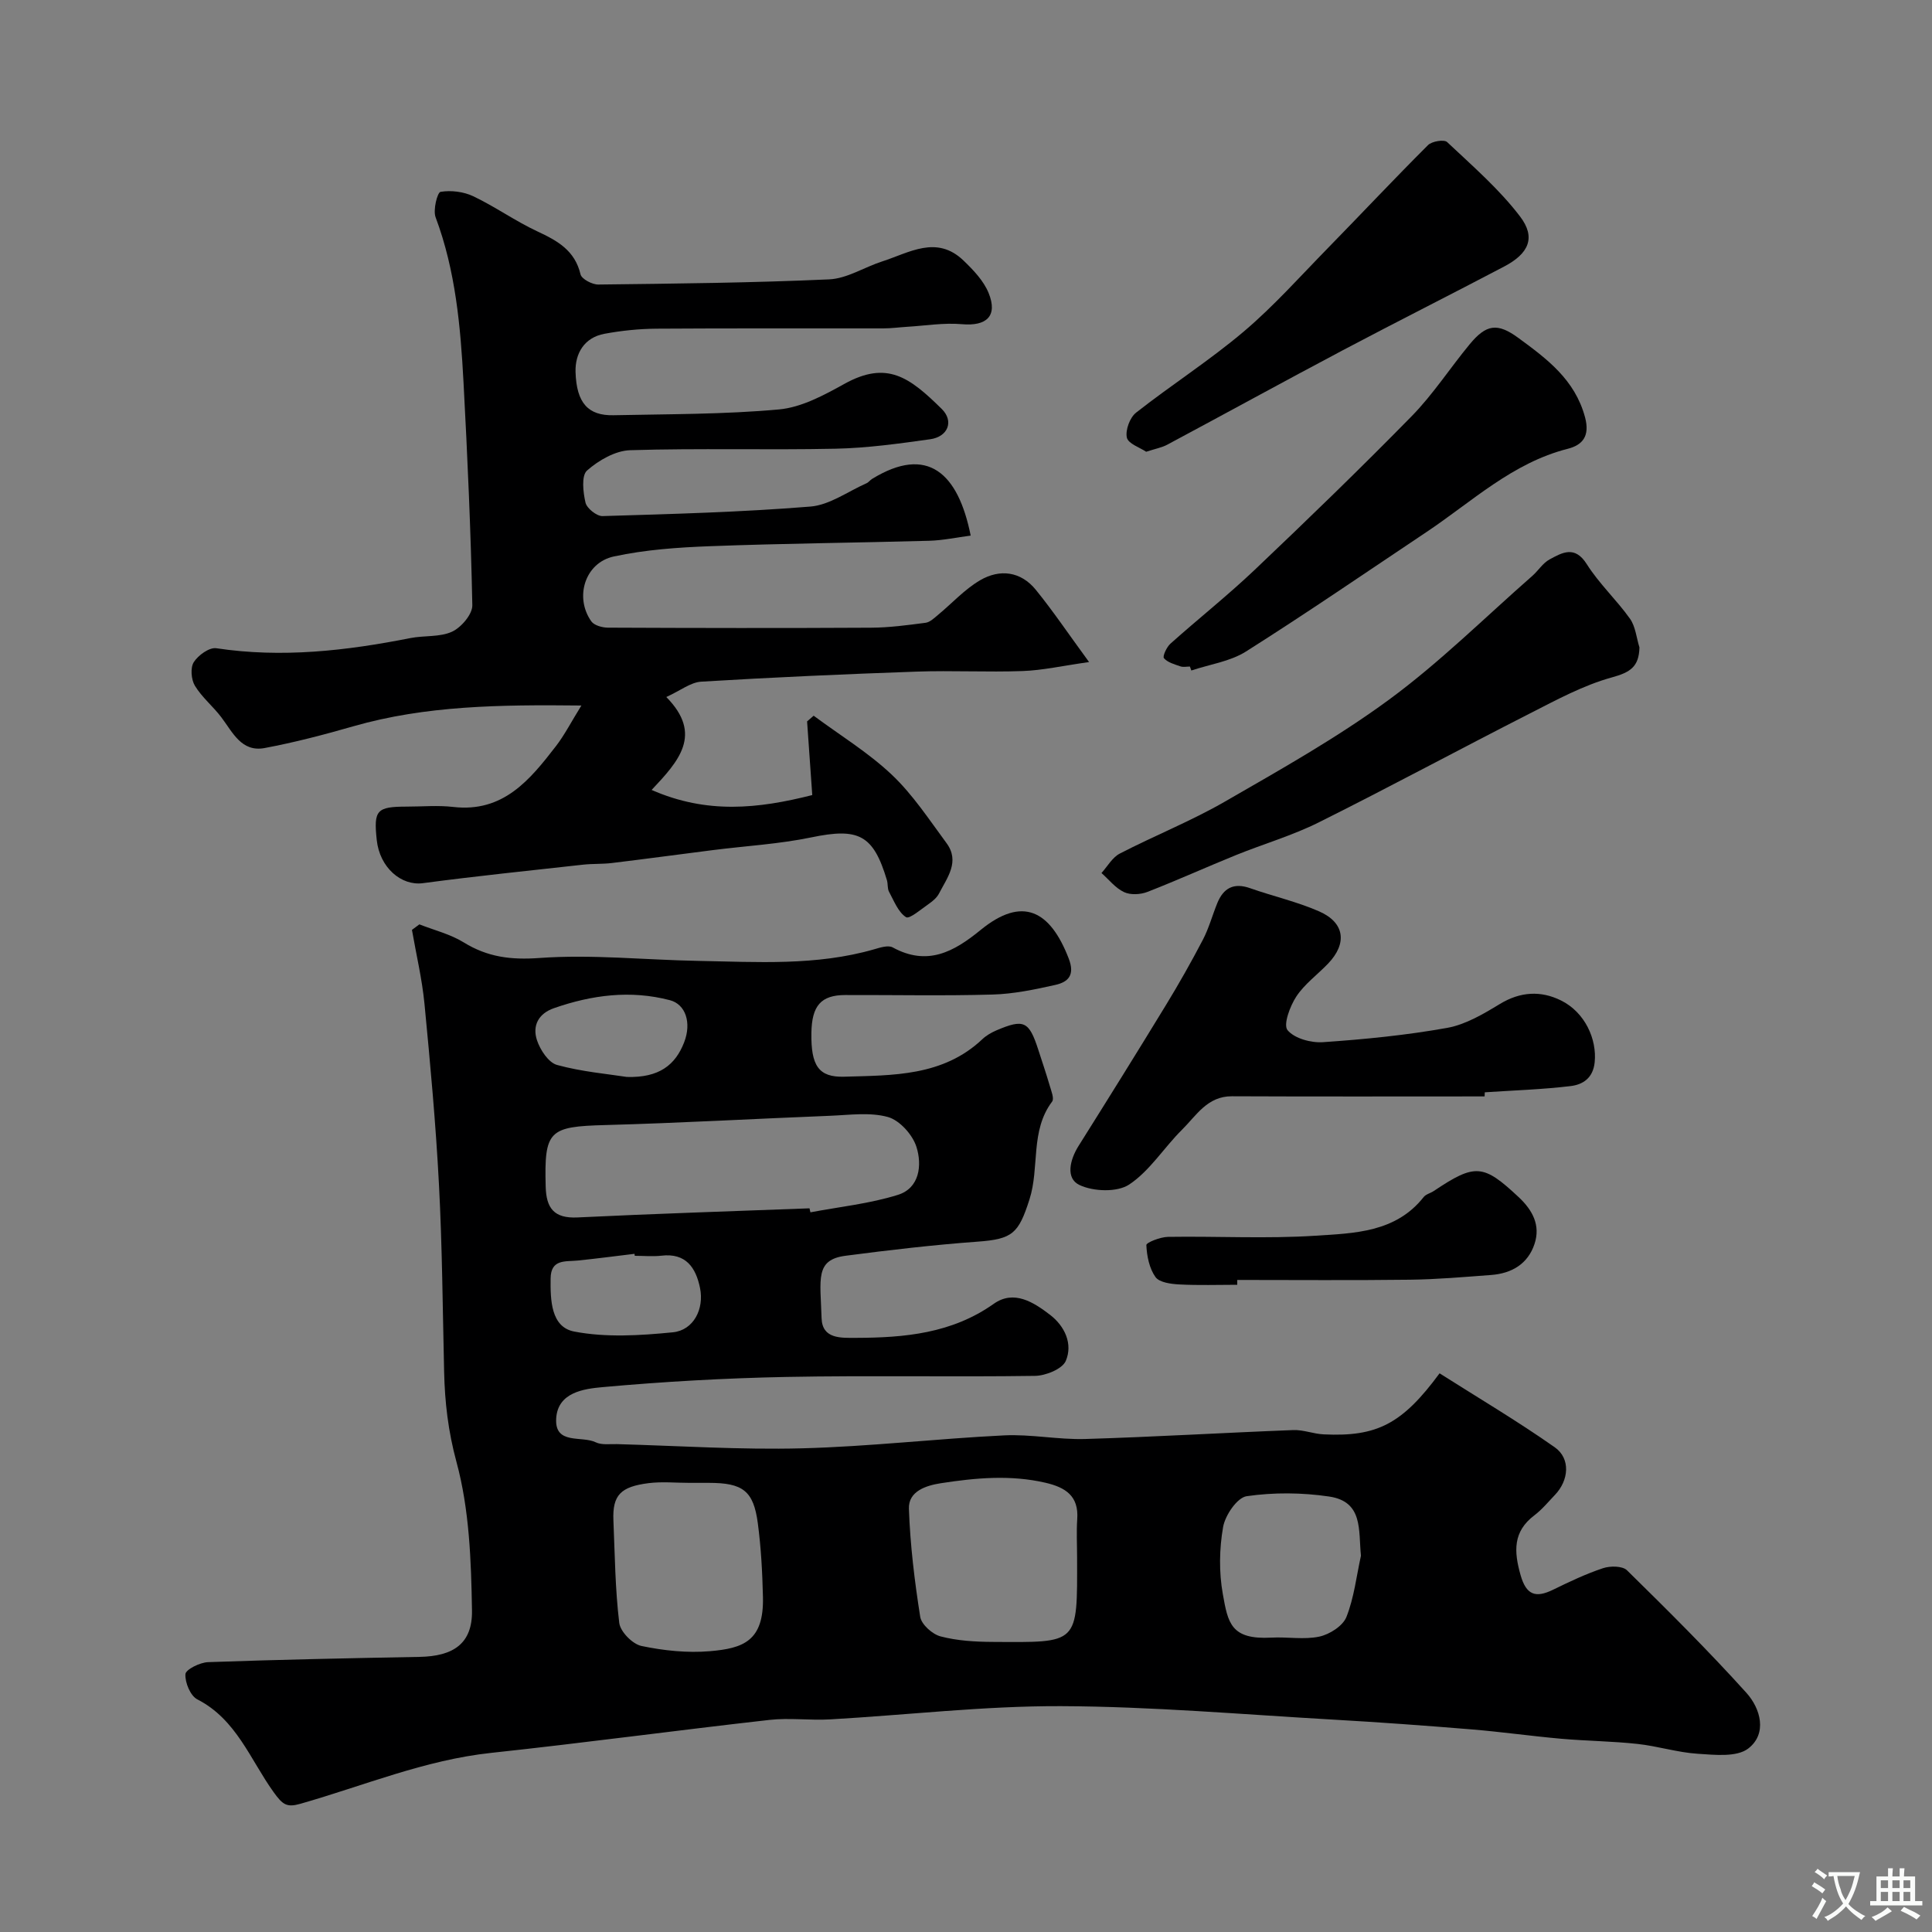
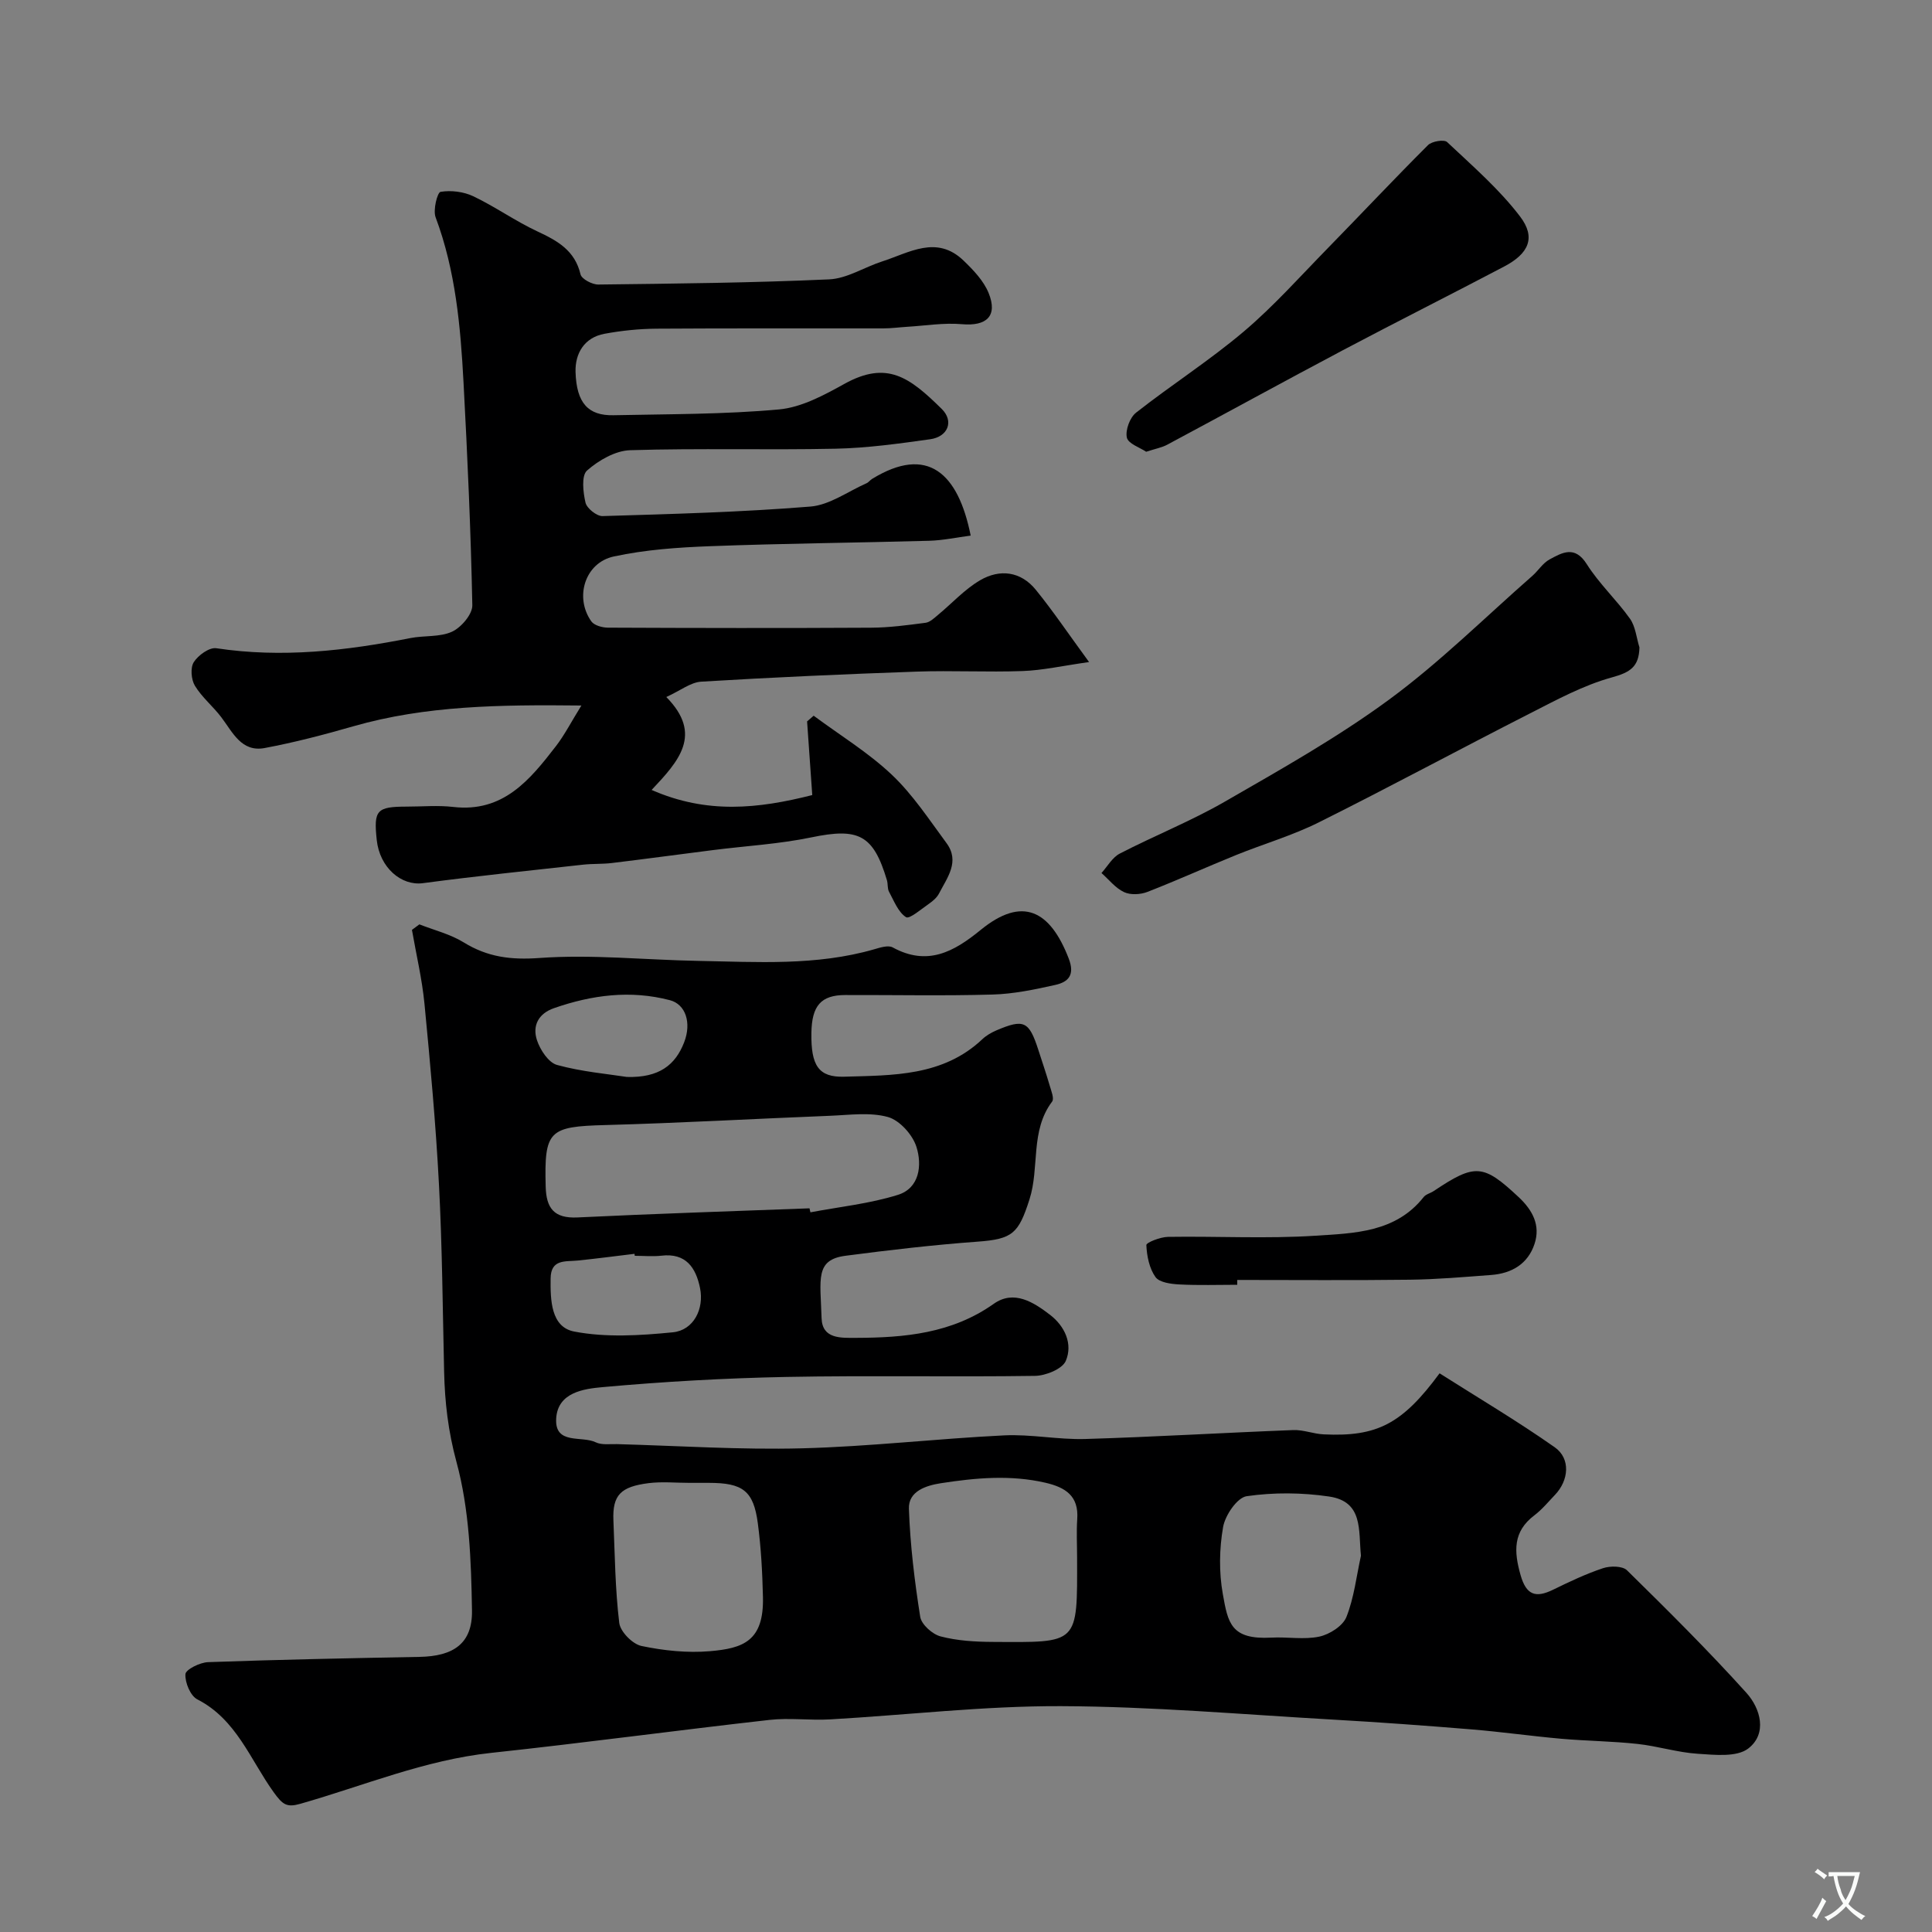
<svg xmlns="http://www.w3.org/2000/svg" enable-background="new 0 0 400 400" viewBox="0 0 400 400">
  <rect x="0" y="0" width="400" height="400" fill="#808080" stroke="none" />
  <g fill="#000001">
    <path d="m86.83 191.38c3.08 1.21 6.4 2.02 9.17 3.73 4.95 3.05 9.76 3.66 15.7 3.23 10.85-.78 21.84.4 32.78.6 12.23.22 24.51 1.06 36.51-2.4 1.24-.36 2.89-.9 3.83-.39 7.18 3.92 12.63.95 18.22-3.62 8.65-7.06 14.38-4.05 18.23 5.93 1.32 3.42-.1 4.85-2.75 5.45-4.28.96-8.67 1.88-13.03 2-10.16.29-20.33.07-30.49.1-5.02.01-6.93 2.2-7.01 7.87-.1 6.72 1.47 9.19 6.77 9.04 10.11-.3 20.48-.06 28.64-7.78.81-.77 1.86-1.36 2.89-1.81 5.7-2.43 6.76-1.92 8.68 4.02.8 2.48 1.64 4.94 2.37 7.44.31 1.08.96 2.65.49 3.28-4.58 6.08-2.56 13.62-4.69 20.26-2.26 7.05-3.48 8.21-10.73 8.74-9.14.67-18.25 1.73-27.34 2.92-6.36.83-5.22 4.81-4.97 12.92.13 4.32 3.97 4.09 7.12 4.08 10.08-.03 19.85-.91 28.54-7.06 4.16-2.94 8.24-.32 11.64 2.29 3.05 2.34 4.76 6.02 3.26 9.54-.72 1.68-4.16 3.07-6.38 3.1-17.16.25-34.33-.11-51.49.22-12.69.25-25.39.97-38.03 2.11-3.86.35-9.29 1.06-9.61 6.51-.32 5.5 5.29 3.5 8.18 4.91 1.24.6 2.93.34 4.42.38 12.77.35 25.54 1.2 38.29.87 13.97-.36 27.89-2 41.86-2.68 5.56-.27 11.19.91 16.77.75 14.37-.43 28.72-1.3 43.09-1.85 2.08-.08 4.18.79 6.29.89 11.04.53 16.24-2.12 24-12.64 7.9 5.02 16.08 9.86 23.84 15.31 3.33 2.34 2.93 6.85.04 9.87-1.38 1.44-2.67 3.02-4.25 4.22-4.48 3.38-4.24 7.5-2.87 12.35 1.19 4.2 3.14 4.81 6.75 3.05 3.37-1.65 6.78-3.27 10.32-4.45 1.49-.5 4.03-.49 4.97.43 8.43 8.28 16.83 16.62 24.74 25.39 2.91 3.23 4.36 8.43.37 11.51-2.38 1.83-6.93 1.32-10.46 1.09-4.19-.27-8.3-1.59-12.49-2.04-5.24-.57-10.53-.61-15.79-1.07-6.2-.55-12.37-1.43-18.58-1.94-9.52-.78-19.05-1.48-28.58-2.02-18.79-1.07-37.59-2.72-56.39-2.79-15.93-.06-31.86 1.83-47.8 2.74-4.18.24-8.43-.36-12.57.11-19.2 2.16-38.36 4.76-57.57 6.82-13.76 1.47-26.41 6.8-39.52 10.54-2.86.82-3.69.19-5.57-2.42-4.8-6.67-7.68-15.05-15.78-19.19-1.44-.73-2.58-3.5-2.47-5.23.07-.96 3-2.42 4.68-2.48 14.59-.52 29.19-.82 43.79-1.09 6.98-.13 10.98-2.72 10.86-9.63-.17-10.29-.54-20.9-3.21-30.72-1.72-6.34-2.42-12.37-2.56-18.71-.3-12.93-.39-25.88-1.07-38.79-.65-12.48-1.8-24.95-3-37.4-.5-5.13-1.71-10.18-2.59-15.27.54-.39 1.04-.77 1.54-1.14zm80.77 58.79c.06.28.12.55.19.83 6.06-1.15 12.28-1.79 18.12-3.62 4.5-1.41 5.02-6.18 3.83-9.93-.79-2.51-3.47-5.5-5.89-6.18-3.73-1.04-7.97-.42-11.98-.26-15.52.61-31.03 1.5-46.55 1.92-11.68.31-12.66 1.12-12.34 12.79.12 4.41 1.72 6.57 6.57 6.34 16.01-.78 32.03-1.28 48.05-1.89zm55.4 72.31c0-2.66-.15-5.33.03-7.97.34-4.8-2.44-6.56-6.56-7.52-7.24-1.68-14.47-1.02-21.65.09-3.04.47-6.77 1.63-6.64 5.29.26 7.48 1.17 14.97 2.34 22.37.25 1.59 2.52 3.62 4.22 4.06 3.44.9 7.13 1.12 10.72 1.14 17.95.1 17.58.66 17.54-17.46zm-80.24-15.47c-2.83 0-5.69-.29-8.48.06-5.74.73-7.5 2.44-7.28 7.71.3 7.09.36 14.21 1.21 21.23.22 1.81 2.74 4.38 4.6 4.77 4.61.97 9.5 1.48 14.19 1.08 6.83-.59 11.18-2.06 10.96-11.22-.12-5.1-.39-10.21-1.06-15.26-.89-6.74-3.11-8.37-10.15-8.37-1.33-.01-2.66-.01-3.99 0zm139.01 15.09c-.54-5.28.51-11.21-6.59-12.26-5.6-.83-11.48-.88-17.06-.07-1.97.28-4.46 3.94-4.89 6.38-.79 4.51-.87 9.36-.06 13.87 1.07 6 1.65 9.49 10.08 9.03 3.31-.18 6.74.47 9.91-.21 2.12-.46 4.86-2.2 5.6-4.06 1.59-4 2.07-8.43 3.01-12.68zm-150.35-62.1c-.02-.14-.03-.27-.05-.41-3.91.47-7.82.99-11.74 1.39-2.57.26-5.58-.35-5.63 3.7-.06 4.48.06 10.07 4.87 11 6.59 1.27 13.66.83 20.43.16 4.28-.42 6.53-4.81 5.63-9.19-.86-4.18-2.91-7.29-8.02-6.67-1.81.2-3.66.02-5.49.02zm-1.64-37.03c6.71.2 10.06-2.5 11.87-7.18 1.57-4.07.28-7.87-2.95-8.71-8.17-2.14-16.15-1.09-24.01 1.65-3.29 1.15-4.47 3.69-3.53 6.59.66 2.03 2.4 4.69 4.18 5.17 5.14 1.41 10.56 1.87 14.44 2.48z" />
    <path d="m168.46 148.18c5.43 4.03 11.29 7.6 16.17 12.21 4.35 4.11 7.73 9.29 11.33 14.16 2.83 3.82.15 7.15-1.54 10.43-.44.85-1.27 1.57-2.08 2.13-1.58 1.09-4.06 3.24-4.76 2.78-1.63-1.06-2.49-3.37-3.51-5.25-.37-.68-.21-1.62-.44-2.4-2.82-9.45-5.89-10.9-15.65-8.87-6.71 1.39-13.62 1.77-20.43 2.64-6.96.88-13.91 1.83-20.88 2.67-1.97.24-3.98.12-5.95.34-11.06 1.23-22.13 2.36-33.16 3.83-4.49.6-8.95-3.23-9.56-8.94-.66-6.19-.02-6.9 6.2-6.91 3.22 0 6.47-.3 9.65.07 10.35 1.19 15.87-5.62 21.26-12.6 1.77-2.3 3.11-4.93 5.26-8.4-17.02-.19-32.26.02-47.18 4.29-6.06 1.74-12.19 3.35-18.38 4.51-4.82.91-6.63-3.25-8.99-6.37-1.71-2.26-4.01-4.12-5.46-6.51-.78-1.28-.98-3.74-.24-4.9.91-1.43 3.22-3.1 4.66-2.88 13.57 2.05 26.88.53 40.17-2.1 2.88-.57 6.11-.16 8.65-1.33 1.9-.88 4.23-3.61 4.19-5.48-.31-15.37-1-30.74-1.82-46.09-.62-11.6-1.64-23.16-5.78-34.22-.57-1.51.36-5.16 1.02-5.27 2.17-.36 4.77-.04 6.77.91 4.54 2.16 8.7 5.14 13.26 7.27 4.16 1.94 7.78 3.93 8.95 8.9.23.97 2.42 2.13 3.7 2.11 15.93-.19 31.87-.35 47.78-1.07 3.71-.17 7.29-2.53 10.99-3.72 5.57-1.79 11.25-5.52 16.81-.19 2.04 1.96 4.19 4.2 5.22 6.75 1.92 4.75-.43 6.89-5.53 6.44-3.74-.33-7.56.31-11.34.54-1.65.1-3.3.33-4.95.33-15.66.03-31.32-.05-46.98.06-3.59.03-7.22.4-10.76 1.06-4.18.78-6.08 4.09-5.97 7.9.19 6.47 2.65 9.07 7.85 8.96 11.43-.24 22.9-.17 34.26-1.2 4.65-.42 9.31-2.94 13.53-5.28 8.87-4.92 13.52-1.37 20.17 5.17 2.58 2.54 1.31 5.76-2.38 6.28-6.49.91-13.02 1.82-19.56 1.96-14.18.3-28.38-.13-42.56.31-3.08.1-6.53 2.09-8.93 4.21-1.2 1.06-.82 4.48-.32 6.64.27 1.18 2.32 2.82 3.52 2.79 14.36-.43 28.73-.81 43.04-1.97 3.98-.32 7.75-3.12 11.61-4.82.44-.19.75-.65 1.17-.91 11.46-7.03 17.81-1.26 20.41 11.74-2.89.37-5.72.99-8.57 1.07-15.09.42-30.2.55-45.29 1.12-6.7.25-13.49.72-20.02 2.13-6 1.29-8.19 8.47-4.66 13.44.6.84 2.26 1.29 3.43 1.3 18.16.08 36.32.11 54.48.01 3.77-.02 7.54-.53 11.29-1.02.91-.12 1.77-.96 2.55-1.61 2.91-2.4 5.51-5.3 8.72-7.18 4.08-2.4 8.44-1.88 11.56 1.97 3.57 4.39 6.74 9.11 11.02 14.95-5.57.79-9.63 1.71-13.71 1.86-7.32.27-14.67-.14-21.99.12-14.87.52-29.74 1.18-44.59 2.08-2.2.13-4.3 1.84-7.24 3.18 7.64 7.75 2.58 13.27-3.04 19.24 11.47 5.03 22.05 3.9 33.26 1.06-.36-5.17-.72-10.21-1.07-15.25.48-.4.92-.79 1.36-1.18z" />
-     <path d="m307.37 227c-17.43 0-34.86.05-52.29-.03-5.12-.03-7.38 3.98-10.34 6.91-3.75 3.71-6.67 8.52-10.95 11.36-2.48 1.65-7.44 1.47-10.32.09-2.87-1.37-1.98-5.19-.17-8.07 6.07-9.66 12.1-19.34 18.04-29.08 2.72-4.45 5.29-9 7.71-13.63 1.24-2.38 1.95-5.04 2.97-7.55 1.28-3.14 3.4-4.31 6.8-3.11 4.74 1.67 9.71 2.79 14.29 4.8 5.32 2.33 5.86 6.64 1.84 10.83-2.19 2.28-4.87 4.22-6.57 6.81-1.31 2-2.73 5.83-1.81 6.95 1.43 1.73 4.88 2.67 7.37 2.49 8.6-.59 17.21-1.44 25.69-2.96 3.82-.69 7.5-2.88 10.91-4.95 4.23-2.57 8.48-2.79 12.64-.73 4.99 2.46 7.47 8.05 6.98 12.81-.34 3.31-2.49 4.62-4.98 4.92-5.89.71-11.84.89-17.77 1.29-.03.3-.04.58-.04.85z" />
    <path d="m339.43 134.04c-.1 4.02-1.9 5.16-5.71 6.21-5.89 1.62-11.45 4.65-16.95 7.45-14.61 7.44-29.03 15.23-43.7 22.55-5.48 2.74-11.46 4.47-17.16 6.78-6.14 2.49-12.18 5.23-18.35 7.63-1.44.56-3.51.67-4.84.04-1.78-.83-3.13-2.59-4.67-3.95 1.24-1.37 2.24-3.22 3.78-4.02 7.19-3.72 14.77-6.73 21.76-10.76 11.56-6.66 23.27-13.24 34-21.12 10.48-7.7 19.81-16.98 29.63-25.59 1.25-1.09 2.19-2.67 3.59-3.43 2.64-1.43 5.24-2.96 7.72.98 2.55 4.04 6.17 7.39 8.95 11.3 1.14 1.63 1.33 3.94 1.95 5.93z" />
-     <path d="m246.36 138c-.67 0-1.39.17-1.98-.04-1.21-.42-2.63-.8-3.4-1.69-.32-.37.55-2.29 1.34-3 5.76-5.15 11.83-9.96 17.43-15.27 11-10.45 21.91-21 32.52-31.83 4.44-4.53 7.94-9.97 12.01-14.89 3.43-4.15 5.74-4.5 10.09-1.31 5.89 4.32 11.69 8.61 13.79 16.4 1.07 3.99-.57 5.78-3.58 6.55-11.45 2.91-19.8 10.92-29.21 17.21-12.43 8.3-24.76 16.76-37.39 24.75-3.29 2.08-7.53 2.67-11.33 3.94-.1-.29-.19-.55-.29-.82z" />
    <path d="m237.3 93.53c-1.29-.87-3.73-1.67-4-2.94-.33-1.56.63-4.16 1.93-5.17 7.31-5.74 15.19-10.78 22.28-16.78 6.2-5.25 11.65-11.39 17.35-17.21 6.95-7.11 13.76-14.37 20.8-21.39.8-.8 3.33-1.21 3.95-.63 5.24 4.94 10.78 9.73 15.11 15.42 3.32 4.36 1.79 7.68-3.3 10.35-11.08 5.83-22.28 11.45-33.34 17.3-12.17 6.44-24.24 13.08-36.38 19.57-1.12.61-2.43.84-4.4 1.48z" />
    <path d="m256.16 266c-4 0-8 .14-11.98-.07-1.73-.09-4.14-.4-4.95-1.53-1.28-1.8-1.79-4.35-1.89-6.62-.02-.53 2.9-1.68 4.49-1.7 10.19-.16 20.41.42 30.55-.24 8.02-.52 16.59-.66 22.38-8.01.47-.59 1.41-.79 2.08-1.24 8.6-5.76 10.25-5.59 17.57 1.25 2.9 2.71 4.57 5.84 3.3 9.69-1.36 4.15-4.74 6.13-8.99 6.44-5.59.42-11.19.91-16.79.98-11.93.15-23.85.05-35.77.05z" />
  </g>
-   <path d="m377.9 391.2c-.2.3-.4.5-.6.8-.7-.6-1.4-1-2.2-1.5.2-.3.4-.5.5-.8.6.4 1.4.8 2.3 1.5zm-1.8 6.1c-.2-.2-.5-.4-.9-.6.4-.6.8-1.2 1.2-1.9s.7-1.3.9-1.9c.3.3.5.5.8.7-.7 1.3-1.4 2.6-2 3.7zm2.2-9c-.3.3-.5.5-.6.8-.6-.6-1.3-1.1-2-1.5.3-.3.5-.5.6-.7.6.5 1.3.9 2 1.4zm.3.2v-.9h2 4.5c-.3 1.3-.6 2.5-1 3.6s-.9 2.1-1.4 3c.4.5 1 1 1.6 1.4s1.2.8 1.9 1.1c-.3.2-.5.4-.8.8-.4-.3-1-.7-1.6-1.2s-1.2-1.1-1.6-1.6c-.5.6-1.1 1.1-1.7 1.6s-1.4.9-2.1 1.4c-.1-.3-.3-.5-.7-.8.6-.2 1.2-.5 1.9-1s1.4-1.1 2-1.8c-.5-.8-.9-1.6-1.2-2.5s-.6-2-.8-3.2c-.4.1-.7.1-1 .1zm2.5 2.7c.2 1 .7 1.7 1 2.2.3-.5.6-1.1 1-2s.6-1.9.9-3h-3.2-.4c.1.9.3 1.8.7 2.8z" fill="#fafbfa" />
-   <path d="m396.5 388.5v1.5 3.6h1.5v.9c-.4 0-1 0-1.7 0h-7.9c-.5 0-.9 0-1.2 0v-.9h1.3v-3.5c0-.7 0-1.2 0-1.6h2.4c0-.8 0-1.4 0-1.7h1c0 .3-.1.8-.1 1.7h1.5c0-.8 0-1.4 0-1.7h1c0 .3-.1.9-.1 1.7zm-8.2 9.2c-.2-.3-.5-.5-.8-.8.8-.3 1.4-.6 1.9-.9s1-.7 1.4-1.1c.3.3.6.5.9.8-1.6 1-2.8 1.6-3.4 2zm2.6-6.8v-1.6h-1.5v1.6zm0 2.7v-1.9h-1.5v1.9zm2.4-2.7v-1.6h-1.5v1.6zm0 2.7v-1.9h-1.5v1.9zm.2 2 .7-.8c.4.2.9.5 1.6.8s1.3.7 1.8 1c-.3.3-.5.5-.8.8-.4-.3-1.5-1-3.3-1.8zm2-4.7v-1.6h-1.4v1.6zm0 2.7v-1.9h-1.4v1.9z" fill="#fafbfa" />
+   <path d="m377.9 391.2zm-1.8 6.1c-.2-.2-.5-.4-.9-.6.4-.6.8-1.2 1.2-1.9s.7-1.3.9-1.9c.3.3.5.5.8.7-.7 1.3-1.4 2.6-2 3.7zm2.2-9c-.3.3-.5.5-.6.8-.6-.6-1.3-1.1-2-1.5.3-.3.5-.5.6-.7.6.5 1.3.9 2 1.4zm.3.2v-.9h2 4.5c-.3 1.3-.6 2.5-1 3.6s-.9 2.1-1.4 3c.4.5 1 1 1.6 1.4s1.2.8 1.9 1.1c-.3.2-.5.4-.8.8-.4-.3-1-.7-1.6-1.2s-1.2-1.1-1.6-1.6c-.5.6-1.1 1.1-1.7 1.6s-1.4.9-2.1 1.4c-.1-.3-.3-.5-.7-.8.6-.2 1.2-.5 1.9-1s1.4-1.1 2-1.8c-.5-.8-.9-1.6-1.2-2.5s-.6-2-.8-3.2c-.4.1-.7.1-1 .1zm2.5 2.7c.2 1 .7 1.7 1 2.2.3-.5.6-1.1 1-2s.6-1.9.9-3h-3.2-.4c.1.9.3 1.8.7 2.8z" fill="#fafbfa" />
</svg>